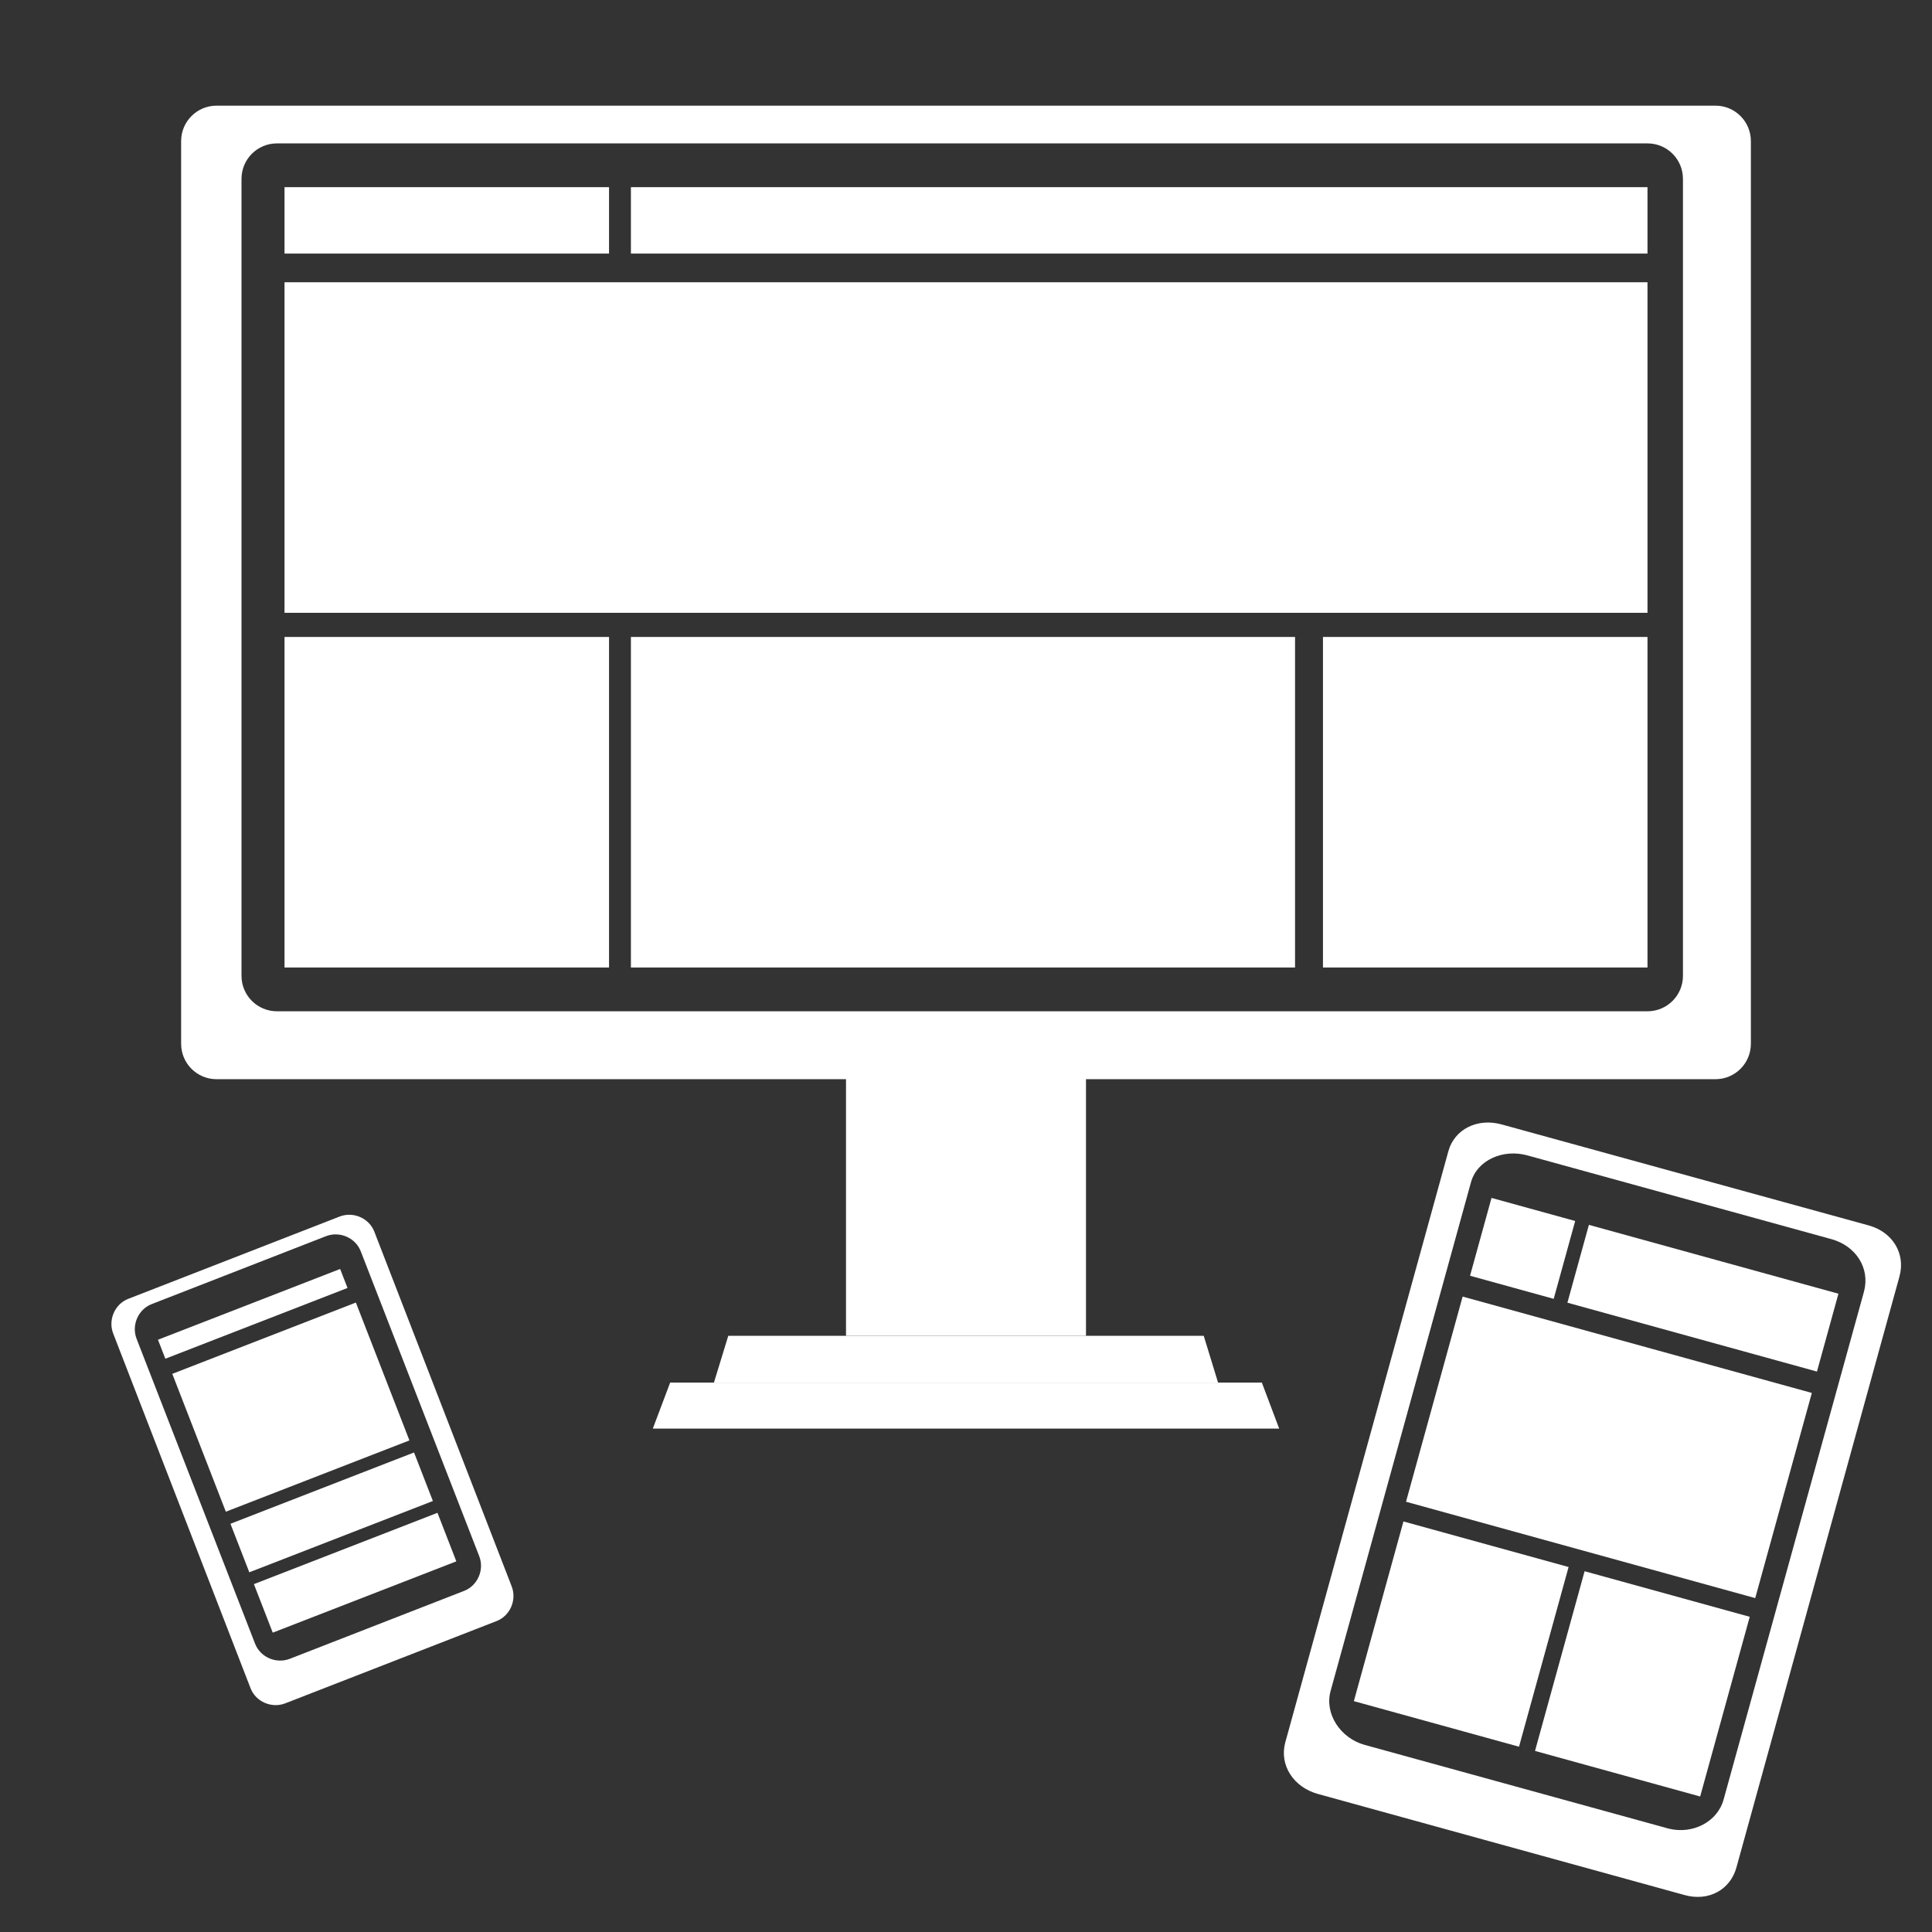
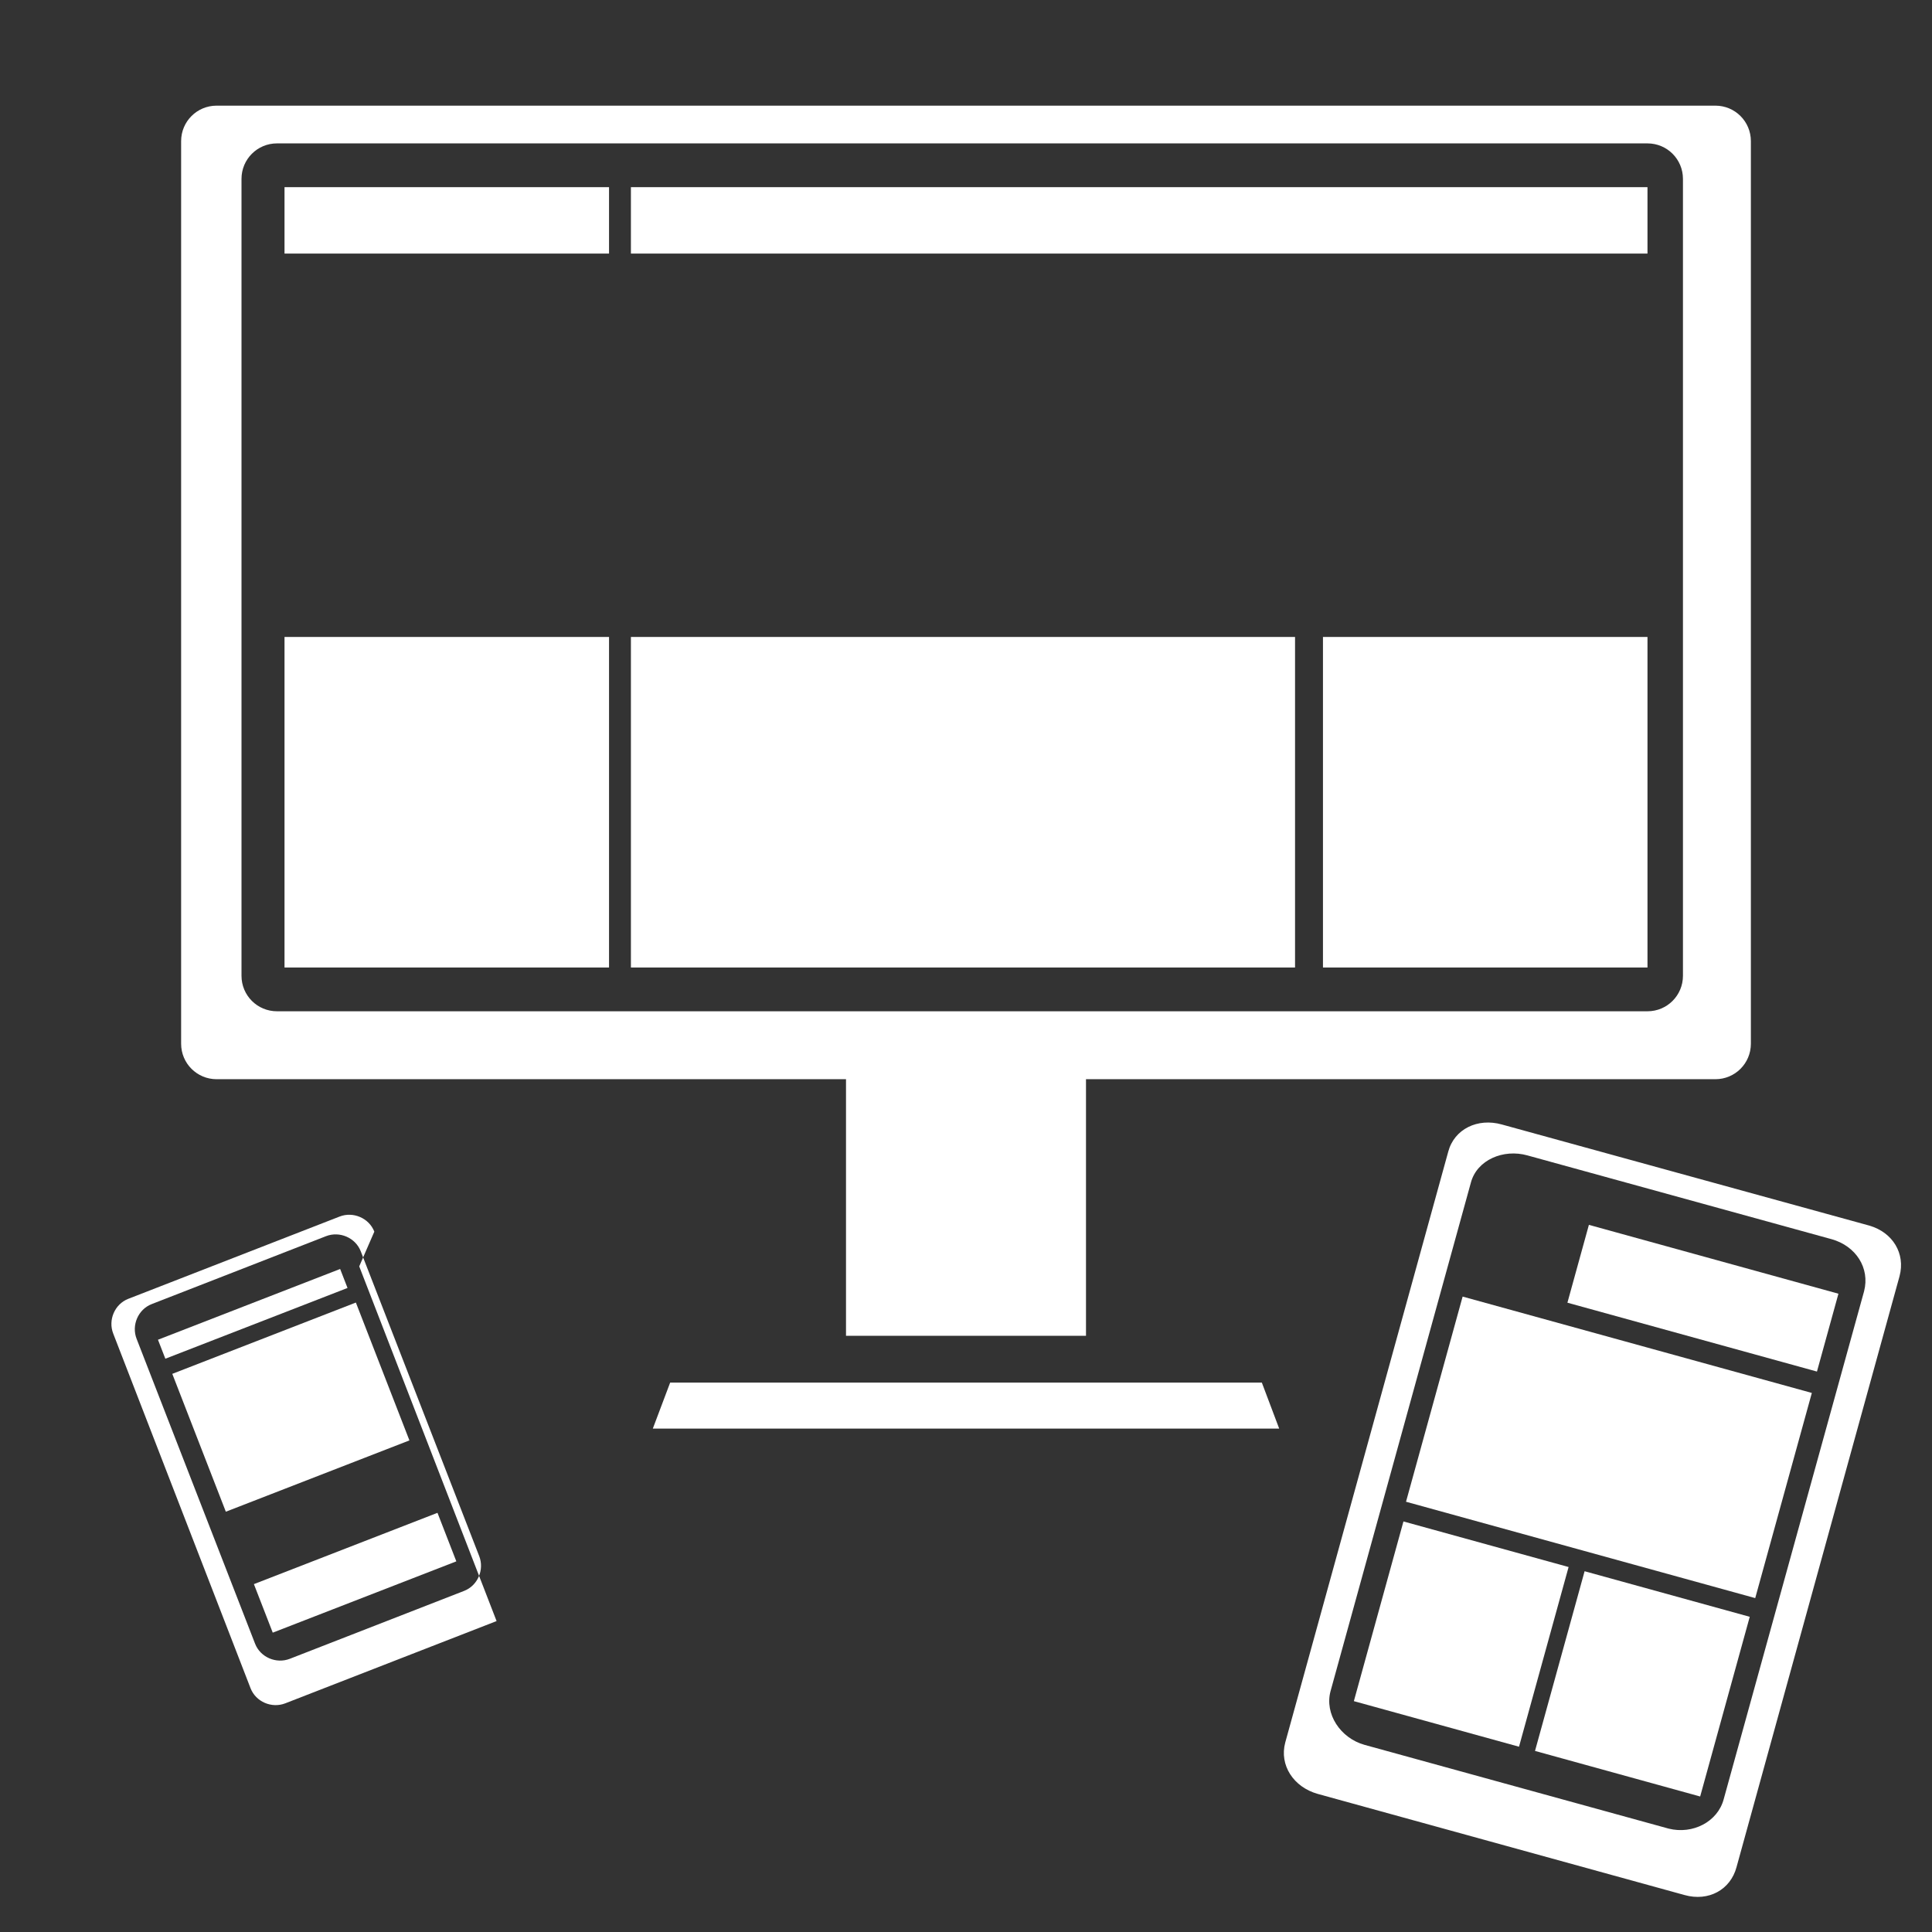
<svg xmlns="http://www.w3.org/2000/svg" viewBox="0 0 256 256" enable-background="new 0 0 256 256">
  <rect x="0" y="0" width="256" height="256" fill="#333333" stroke="none" />
  <g fill="#fff">
-     <path d="M49.6 163.2c-.7-1.8-2.8-2.7-4.6-2l-28 10.9c-1.8.7-2.7 2.8-2 4.6l18.2 47c.7 1.8 2.8 2.7 4.6 2l28-10.9c1.8-.7 2.7-2.8 2-4.6l-18.2-47zm13.9 43c.7 1.8-.2 3.9-2 4.6l-23.1 9c-1.8.7-3.9-.2-4.6-2l-15.7-40.4c-.7-1.8.2-3.9 2-4.6l23.1-9c1.8-.7 3.9.2 4.6 2l15.7 40.4z" />
-     <rect x="30.9" y="197" transform="matrix(.932 -.362 .362 .932 -69.576 29.49)" width="26.1" height="6.9" />
+     <path d="M49.6 163.2c-.7-1.8-2.8-2.7-4.6-2l-28 10.9c-1.8.7-2.7 2.8-2 4.6l18.2 47c.7 1.8 2.8 2.7 4.6 2l28-10.9l-18.2-47zm13.9 43c.7 1.8-.2 3.9-2 4.6l-23.1 9c-1.8.7-3.9-.2-4.6-2l-15.7-40.4c-.7-1.8.2-3.9 2-4.6l23.1-9c1.8-.7 3.9.2 4.6 2l15.7 40.4z" />
    <rect x="25.5" y="176.7" transform="matrix(.932 -.362 .362 .932 -64.902 26.589)" width="26.1" height="19.6" />
    <rect x="34" y="205" transform="matrix(.932 -.362 .362 .932 -72.255 31.153)" width="26.1" height="6.9" />
    <rect x="20.6" y="172.7" transform="matrix(-.932 .362 -.362 -.932 127.765 324.161)" width="25.9" height="2.7" />
  </g>
  <g fill="#fff">
    <path d="M232 18.7c0-2.6-2.1-4.7-4.7-4.7h-198.6c-2.6 0-4.7 2.1-4.7 4.7v119.6c0 2.6 2.1 4.7 4.7 4.7h198.6c2.6 0 4.7-2.1 4.7-4.7v-119.6zm-9 110.6c0 2.6-2.1 4.7-4.7 4.7h-181.6c-2.6 0-4.7-2.1-4.7-4.7v-105.6c0-2.6 2.1-4.7 4.7-4.7h181.6c2.6 0 4.7 2.1 4.7 4.7v105.6z" />
    <polygon points="169.5,189.3 86.5,189.3 88.8,183.2 167.2,183.2" />
-     <polygon points="161.4,183.2 94.6,183.2 96.5,177 159.5,177" />
    <rect x="112.1" y="134.4" width="31.8" height="42.6" />
-     <rect x="37.7" y="37.4" width="180.6" height="43.8" />
    <rect x="37.7" y="84.4" width="43" height="43.8" />
    <rect x="37.7" y="24.8" width="43" height="8.8" />
    <rect x="83.6" y="24.8" width="134.7" height="8.8" />
    <rect x="83.6" y="84.4" width="88" height="43.8" />
    <rect x="175.3" y="84.4" width="43" height="43.8" />
  </g>
  <g fill="#fff">
    <path d="M251.7 169.1c.8-3-.9-5.8-4-6.7l-48.7-13.4c-3.2-.9-6.3.6-7.1 3.6l-21.6 78.3c-.8 3 1.1 5.9 4.3 6.8l48.6 13.4c3.2.9 6.1-.7 6.9-3.7l21.6-78.3zm-23.3 69.3c-.8 3-4.1 4.7-7.3 3.9l-40.3-11.1c-3.2-.9-5.3-4.1-4.5-7.1l18.6-67.4c.8-3 4.3-4.5 7.5-3.6l40.3 11.1c3.2.9 5.1 3.8 4.3 6.9l-18.6 67.3z" />
-     <rect x="196.1" y="160" transform="matrix(.964 .266 -.266 .964 51.153 -47.673)" width="11.5" height="10.7" />
    <rect x="208.6" y="166.6" transform="matrix(.964 .266 -.266 .964 53.762 -53.79)" width="34.3" height="10.7" />
    <rect x="189.3" y="177.6" transform="matrix(.964 .266 -.266 .964 58.562 -49.756)" width="48" height="28.2" />
    <rect x="182.4" y="204.1" transform="matrix(.964 .266 -.266 .964 64.421 -43.671)" width="22.7" height="24.7" />
    <rect x="206.4" y="210.7" transform="matrix(.964 .266 -.266 .964 67.044 -49.821)" width="22.7" height="24.7" />
  </g>
</svg>